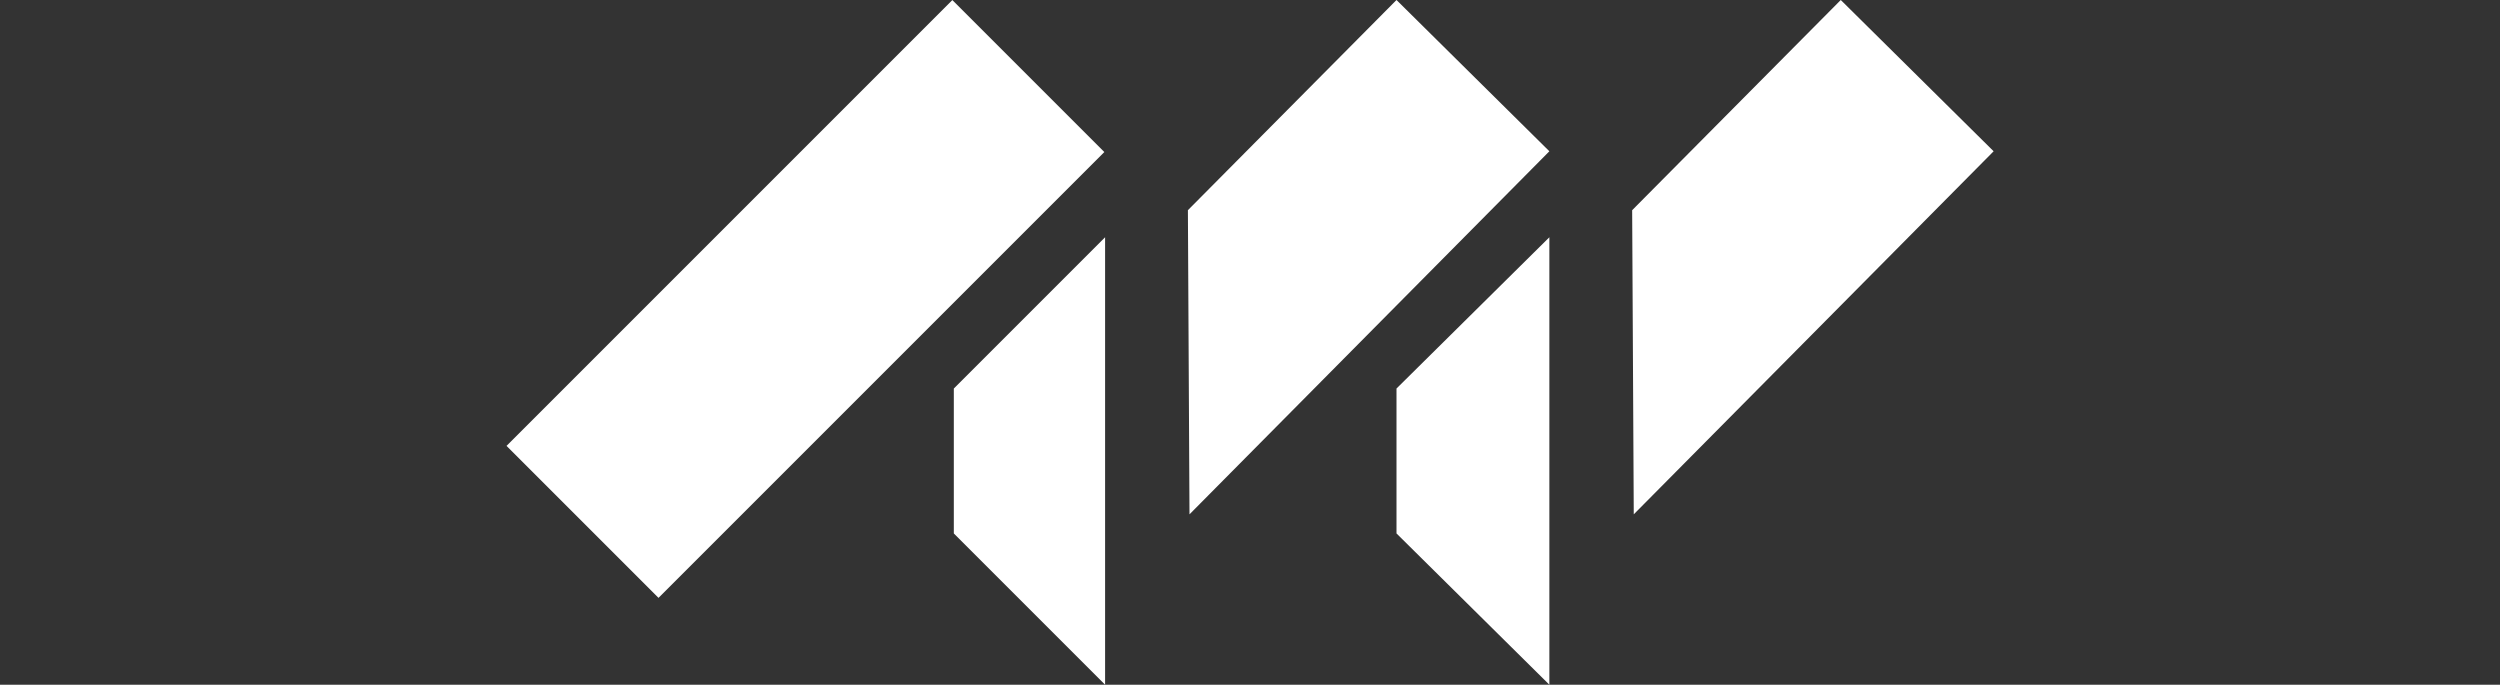
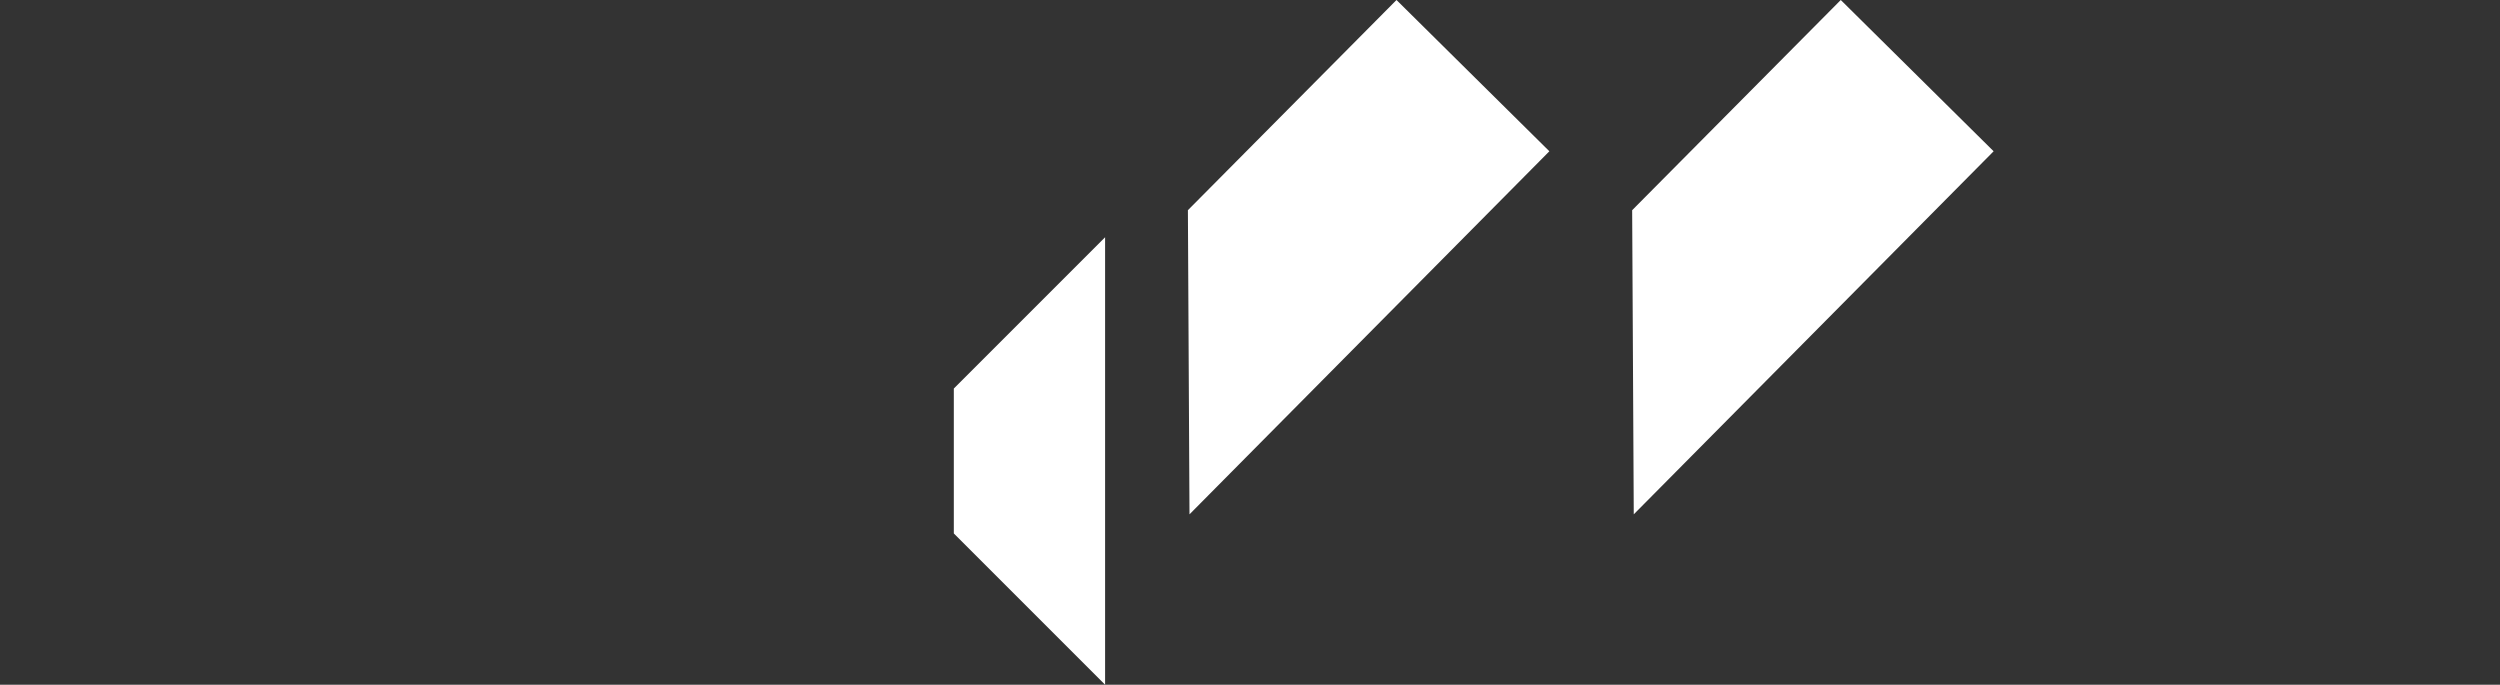
<svg xmlns="http://www.w3.org/2000/svg" version="1.1" id="Layer_1" x="0px" y="0px" width="157px" height="43px" viewBox="0 0 157 43" style="enable-background:new 0 0 157 43;" xml:space="preserve">
  <rect x="0" y="0" width="157" height="43" fill="#333333" stroke="none" />
  <style type="text/css">
	.st0{fill:#FFFFFF;}
</style>
  <g>
-     <rect x="30.8" y="12" transform="matrix(0.707 -0.707 0.707 0.707 1.55 41.293)" class="st0" width="39.6" height="13.5" />
    <polygon class="st0" points="74.6,13.2 74.7,32.3 97.3,9.5 87.7,0  " />
    <polygon class="st0" points="59.9,33.5 69.4,43 69.4,14.9 59.9,24.4  " />
    <polygon class="st0" points="115.6,0 102.5,13.2 102.6,32.3 125.2,9.5  " />
-     <polygon class="st0" points="87.7,33.5 97.3,43 97.3,14.9 87.7,24.4  " />
  </g>
</svg>